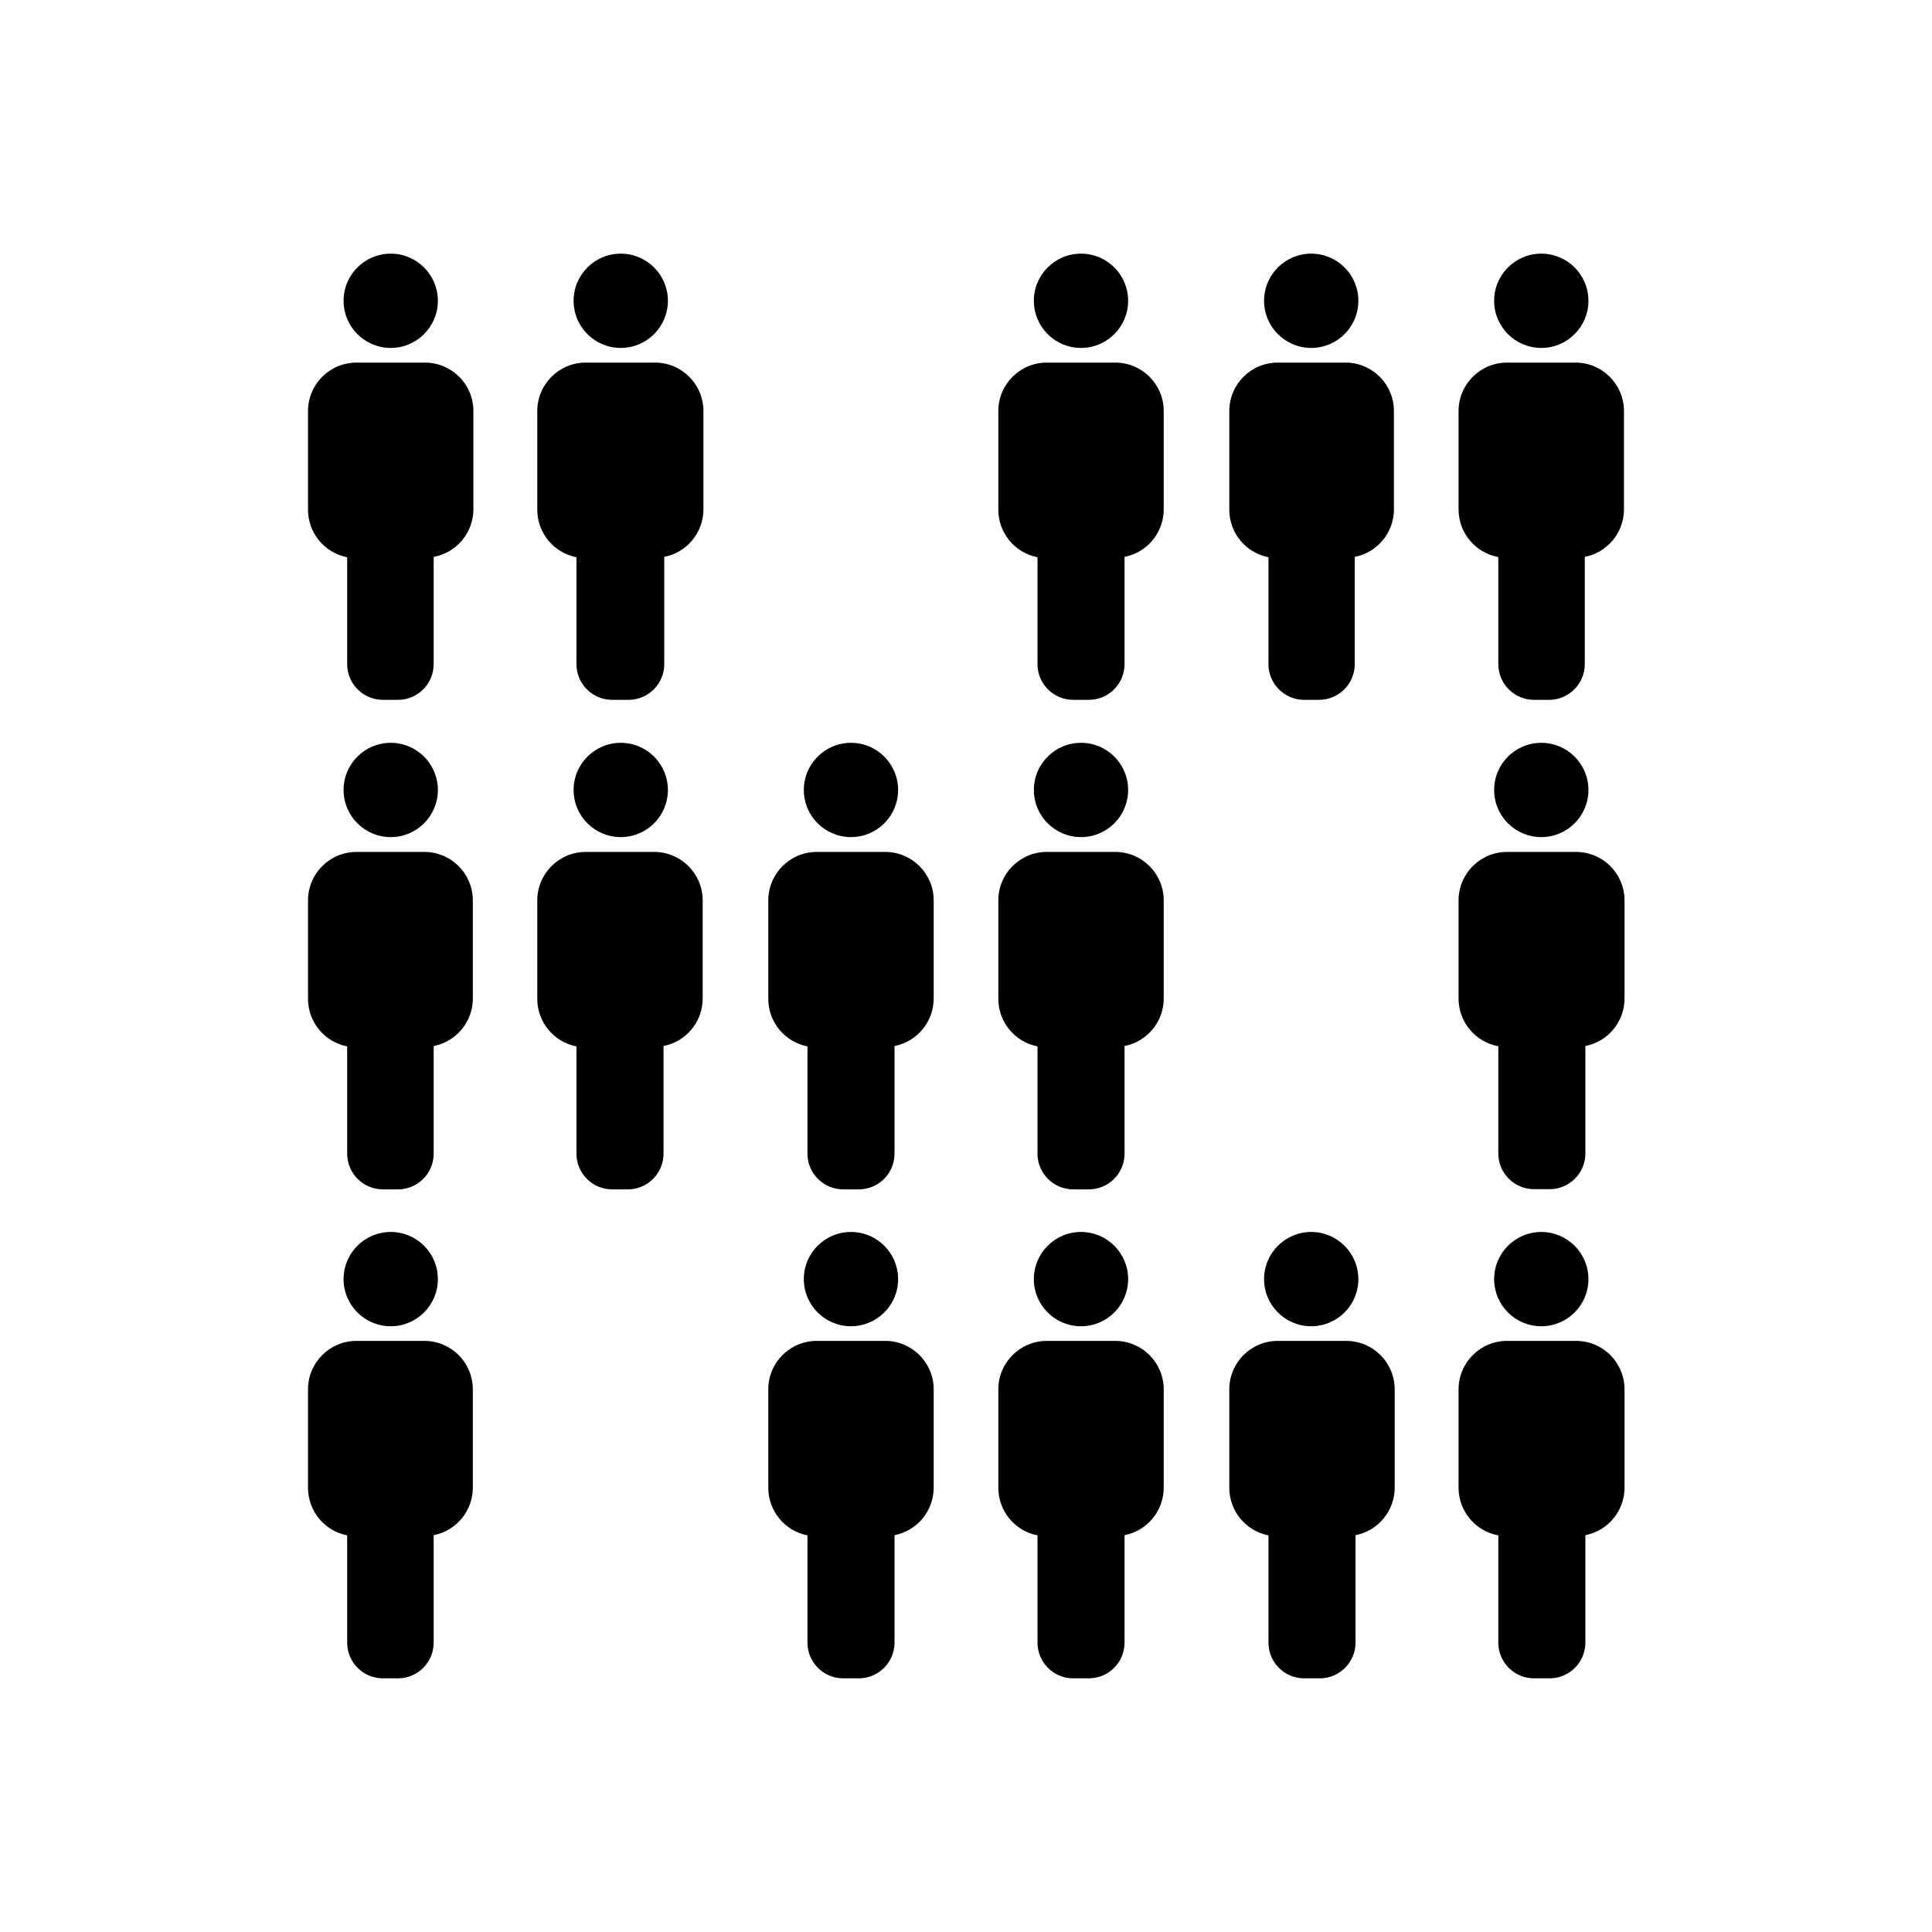
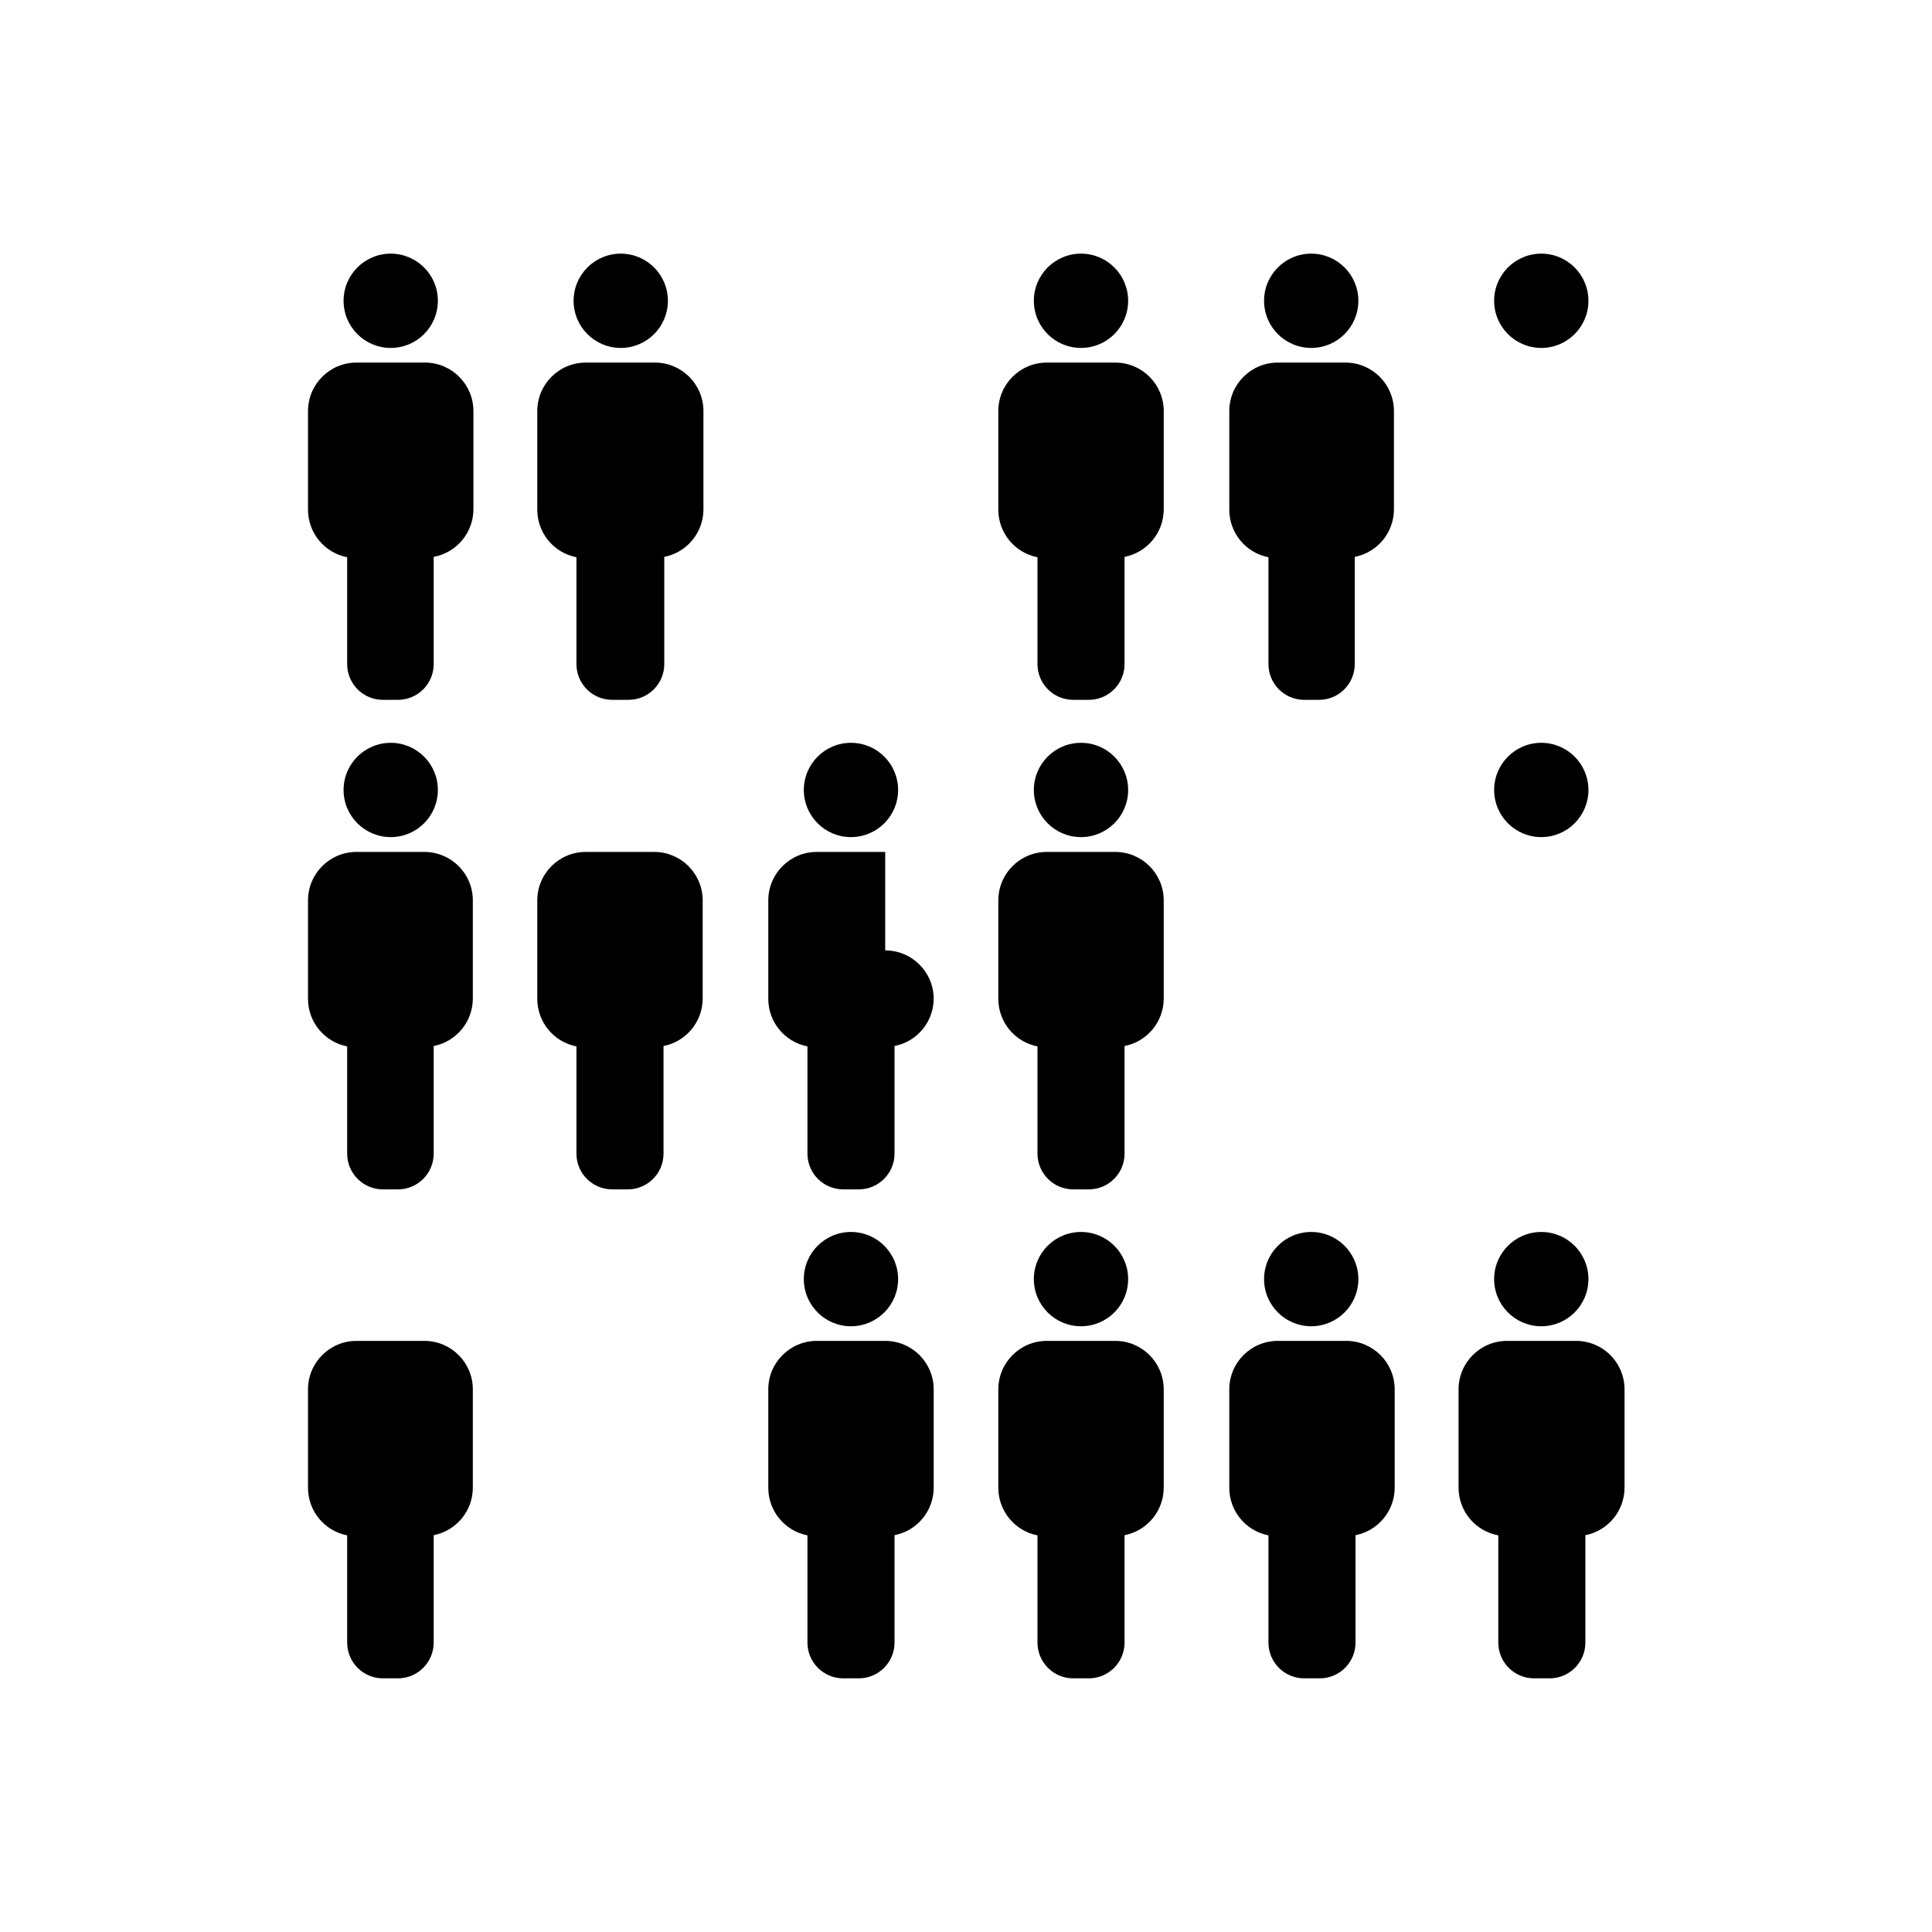
<svg xmlns="http://www.w3.org/2000/svg" fill="#000000" width="800px" height="800px" version="1.1" viewBox="144 144 512 512">
  <g>
    <path d="m260.04 223.71c0 6.902-5.594 12.496-12.492 12.496-6.902 0-12.496-5.594-12.496-12.496 0-6.898 5.594-12.492 12.496-12.492 6.898 0 12.492 5.594 12.492 12.492" />
    <path d="m256.61 240.09h-18.137c-7.094 0-12.848 5.75-12.848 12.848v26.148c0.008 6.137 4.356 11.414 10.379 12.594v28.414c0.055 5.191 4.281 9.371 9.473 9.371h4.133c5.152-0.082 9.293-4.269 9.32-9.422v-28.465c6.047-1.109 10.461-6.348 10.527-12.492v-26.199c-0.027-7.078-5.769-12.797-12.848-12.797z" />
    <path d="m321 223.71c0 6.902-5.594 12.496-12.492 12.496-6.902 0-12.496-5.594-12.496-12.496 0-6.898 5.594-12.492 12.496-12.492 6.898 0 12.492 5.594 12.492 12.492" />
    <path d="m317.57 240.09h-18.336c-7.098 0-12.848 5.75-12.848 12.848v26.148c0.004 6.137 4.352 11.414 10.379 12.594v28.414c0.023 2.531 1.062 4.945 2.879 6.703 1.816 1.762 4.262 2.723 6.793 2.668h4.133c5.231 0 9.469-4.242 9.469-9.473v-28.414c5.988-1.172 10.324-6.394 10.379-12.492v-26.199c-0.027-7.078-5.769-12.797-12.848-12.797z" />
    <path d="m442.97 223.71c0 6.902-5.594 12.496-12.492 12.496-6.902 0-12.496-5.594-12.496-12.496 0-6.898 5.594-12.492 12.496-12.492 6.898 0 12.492 5.594 12.492 12.492" />
    <path d="m439.55 240.09h-18.137c-7.094 0-12.848 5.75-12.848 12.848v26.148c0.008 6.137 4.356 11.414 10.379 12.594v28.414c0.055 5.191 4.281 9.371 9.473 9.371h4.133-0.004c5.234 0 9.473-4.242 9.473-9.473v-28.414c5.988-1.172 10.324-6.394 10.379-12.492v-26.199c-0.027-7.078-5.769-12.797-12.848-12.797z" />
    <path d="m503.98 223.71c0 6.902-5.594 12.496-12.492 12.496-6.902 0-12.496-5.594-12.496-12.496 0-6.898 5.594-12.492 12.496-12.492 6.898 0 12.492 5.594 12.492 12.492" />
    <path d="m500.76 240.09h-18.137c-7.098 0-12.848 5.75-12.848 12.848v26.148c0.004 6.137 4.352 11.414 10.379 12.594v28.414c0.051 5.113 4.156 9.262 9.27 9.371h4.133-0.004c5.231 0 9.473-4.242 9.473-9.473v-28.414c5.988-1.172 10.324-6.394 10.379-12.492v-26.199c-0.027-7-5.648-12.688-12.645-12.797z" />
    <path d="m564.95 223.71c0 6.902-5.594 12.496-12.492 12.496-6.902 0-12.496-5.594-12.496-12.496 0-6.898 5.594-12.492 12.496-12.492 6.898 0 12.492 5.594 12.492 12.492" />
-     <path d="m561.52 240.09h-18.137c-7.094 0-12.848 5.75-12.848 12.848v26.148c0.043 6.164 4.465 11.43 10.531 12.543v28.414c0.027 5.152 4.168 9.34 9.32 9.422h4.133-0.004c5.231 0 9.473-4.242 9.473-9.473v-28.414c5.988-1.172 10.324-6.394 10.379-12.492v-26.199c-0.027-7.078-5.773-12.797-12.848-12.797z" />
    <path d="m260.04 353.35c0 6.898-5.594 12.492-12.492 12.492-6.902 0-12.496-5.594-12.496-12.492 0-6.902 5.594-12.496 12.496-12.496 6.898 0 12.492 5.594 12.492 12.496" />
    <path d="m256.61 369.77h-18.137c-7.094 0-12.848 5.754-12.848 12.848v26.098c0.008 6.137 4.356 11.414 10.379 12.594v28.414c0 5.234 4.242 9.473 9.473 9.473h4.133c5.191-0.082 9.348-4.328 9.32-9.52v-28.469c6.023-1.18 10.371-6.453 10.375-12.594v-26.098c-0.051-6.996-5.695-12.664-12.695-12.746z" />
-     <path d="m321 353.35c0 6.898-5.594 12.492-12.492 12.492-6.902 0-12.496-5.594-12.496-12.492 0-6.902 5.594-12.496 12.496-12.496 6.898 0 12.492 5.594 12.492 12.496" />
    <path d="m317.57 369.77h-18.336c-7.098 0-12.848 5.754-12.848 12.848v26.098c0.004 6.137 4.352 11.414 10.379 12.594v28.414c0 5.234 4.238 9.473 9.469 9.473h4.133c5.231 0 9.473-4.238 9.473-9.473v-28.516c6.023-1.18 10.371-6.453 10.379-12.594v-26.098c-0.055-6.977-5.672-12.637-12.648-12.746z" />
    <path d="m382.01 353.35c0 6.898-5.594 12.492-12.492 12.492-6.902 0-12.496-5.594-12.496-12.492 0-6.902 5.594-12.496 12.496-12.496 6.898 0 12.492 5.594 12.492 12.496" />
-     <path d="m378.59 369.77h-18.137c-7.094 0-12.848 5.754-12.848 12.848v26.098c0.008 6.137 4.356 11.414 10.379 12.594v28.414c0 5.234 4.242 9.473 9.473 9.473h4.133-0.004c5.234 0 9.473-4.238 9.473-9.473v-28.516c6.023-1.18 10.375-6.453 10.379-12.594v-26.098c-0.055-7.055-5.789-12.746-12.848-12.746z" />
+     <path d="m378.59 369.77h-18.137c-7.094 0-12.848 5.754-12.848 12.848v26.098c0.008 6.137 4.356 11.414 10.379 12.594v28.414c0 5.234 4.242 9.473 9.473 9.473h4.133-0.004c5.234 0 9.473-4.238 9.473-9.473v-28.516c6.023-1.18 10.375-6.453 10.379-12.594c-0.055-7.055-5.789-12.746-12.848-12.746z" />
    <path d="m442.97 353.35c0 6.898-5.594 12.492-12.492 12.492-6.902 0-12.496-5.594-12.496-12.492 0-6.902 5.594-12.496 12.496-12.496 6.898 0 12.492 5.594 12.492 12.496" />
    <path d="m439.55 369.77h-18.137c-7.094 0-12.848 5.754-12.848 12.848v26.098c0.008 6.137 4.356 11.414 10.379 12.594v28.414c0 5.234 4.242 9.473 9.473 9.473h4.133-0.004c5.234 0 9.473-4.238 9.473-9.473v-28.516c6.023-1.18 10.375-6.453 10.379-12.594v-26.098c-0.055-7.055-5.789-12.746-12.848-12.746z" />
    <path d="m564.95 353.35c0 6.898-5.594 12.492-12.492 12.492-6.902 0-12.496-5.594-12.496-12.492 0-6.902 5.594-12.496 12.496-12.496 6.898 0 12.492 5.594 12.492 12.496" />
-     <path d="m561.52 369.77h-18.137c-7.094 0-12.848 5.754-12.848 12.848v26.098c0.043 6.168 4.465 11.434 10.531 12.543v28.418c0 5.231 4.238 9.469 9.469 9.469h4.133c5.231 0 9.473-4.238 9.473-9.469v-28.469c6.023-1.18 10.371-6.453 10.379-12.594v-26.098c-0.027-3.414-1.414-6.68-3.852-9.07-2.441-2.394-5.731-3.715-9.148-3.676z" />
-     <path d="m260.04 482.98c0 6.898-5.594 12.492-12.492 12.492-6.902 0-12.496-5.594-12.496-12.492 0-6.902 5.594-12.496 12.496-12.496 6.898 0 12.492 5.594 12.492 12.496" />
    <path d="m256.61 499.35h-18.137c-7.094 0-12.848 5.75-12.848 12.844v26.098c0.008 6.141 4.356 11.418 10.379 12.598v28.414c0 5.231 4.242 9.473 9.473 9.473h4.133c5.172-0.082 9.32-4.301 9.32-9.473v-28.465c6.023-1.18 10.371-6.457 10.375-12.598v-26.094c-0.023-7.019-5.676-12.715-12.695-12.797z" />
    <path d="m382.01 482.98c0 6.898-5.594 12.492-12.492 12.492-6.902 0-12.496-5.594-12.496-12.492 0-6.902 5.594-12.496 12.496-12.496 6.898 0 12.492 5.594 12.492 12.496" />
    <path d="m378.59 499.35h-18.137c-7.094 0-12.848 5.75-12.848 12.844v26.098c0.008 6.141 4.356 11.418 10.379 12.598v28.414c0 5.231 4.242 9.473 9.473 9.473h4.133-0.004c5.234 0 9.473-4.242 9.473-9.473v-28.465c6.023-1.18 10.375-6.457 10.379-12.598v-26.094c-0.027-7.078-5.769-12.797-12.848-12.797z" />
    <path d="m442.97 482.98c0 6.898-5.594 12.492-12.492 12.492-6.902 0-12.496-5.594-12.496-12.492 0-6.902 5.594-12.496 12.496-12.496 6.898 0 12.492 5.594 12.492 12.496" />
    <path d="m439.55 499.35h-18.137c-7.094 0-12.848 5.75-12.848 12.844v26.098c0.008 6.141 4.356 11.418 10.379 12.598v28.414c0 5.231 4.242 9.473 9.473 9.473h4.133-0.004c5.234 0 9.473-4.242 9.473-9.473v-28.465c6.023-1.18 10.375-6.457 10.379-12.598v-26.094c-0.027-7.078-5.769-12.797-12.848-12.797z" />
    <path d="m503.98 482.98c0 6.898-5.594 12.492-12.492 12.492-6.902 0-12.496-5.594-12.496-12.492 0-6.902 5.594-12.496 12.496-12.496 6.898 0 12.492 5.594 12.492 12.496" />
    <path d="m500.76 499.35h-18.137c-7.098 0-12.848 5.75-12.848 12.844v26.098c0.004 6.141 4.352 11.418 10.379 12.598v28.414c0 5.231 4.238 9.473 9.469 9.473h4.133c5.231 0 9.473-4.242 9.473-9.473v-28.465c6.023-1.18 10.371-6.457 10.379-12.598v-26.094c-0.031-7.078-5.773-12.797-12.848-12.797z" />
    <path d="m564.95 482.98c0 6.898-5.594 12.492-12.492 12.492-6.902 0-12.496-5.594-12.496-12.492 0-6.902 5.594-12.496 12.496-12.496 6.898 0 12.492 5.594 12.492 12.496" />
    <path d="m561.52 499.35h-18.137c-7.094 0-12.848 5.75-12.848 12.844v26.098c0.02 6.188 4.445 11.48 10.531 12.598v28.414c0 5.231 4.238 9.473 9.469 9.473h4.133c5.231 0 9.473-4.242 9.473-9.473v-28.465c6.023-1.18 10.371-6.457 10.379-12.598v-26.094c-0.016-3.426-1.395-6.703-3.836-9.109-2.441-2.402-5.738-3.731-9.164-3.688z" />
  </g>
</svg>